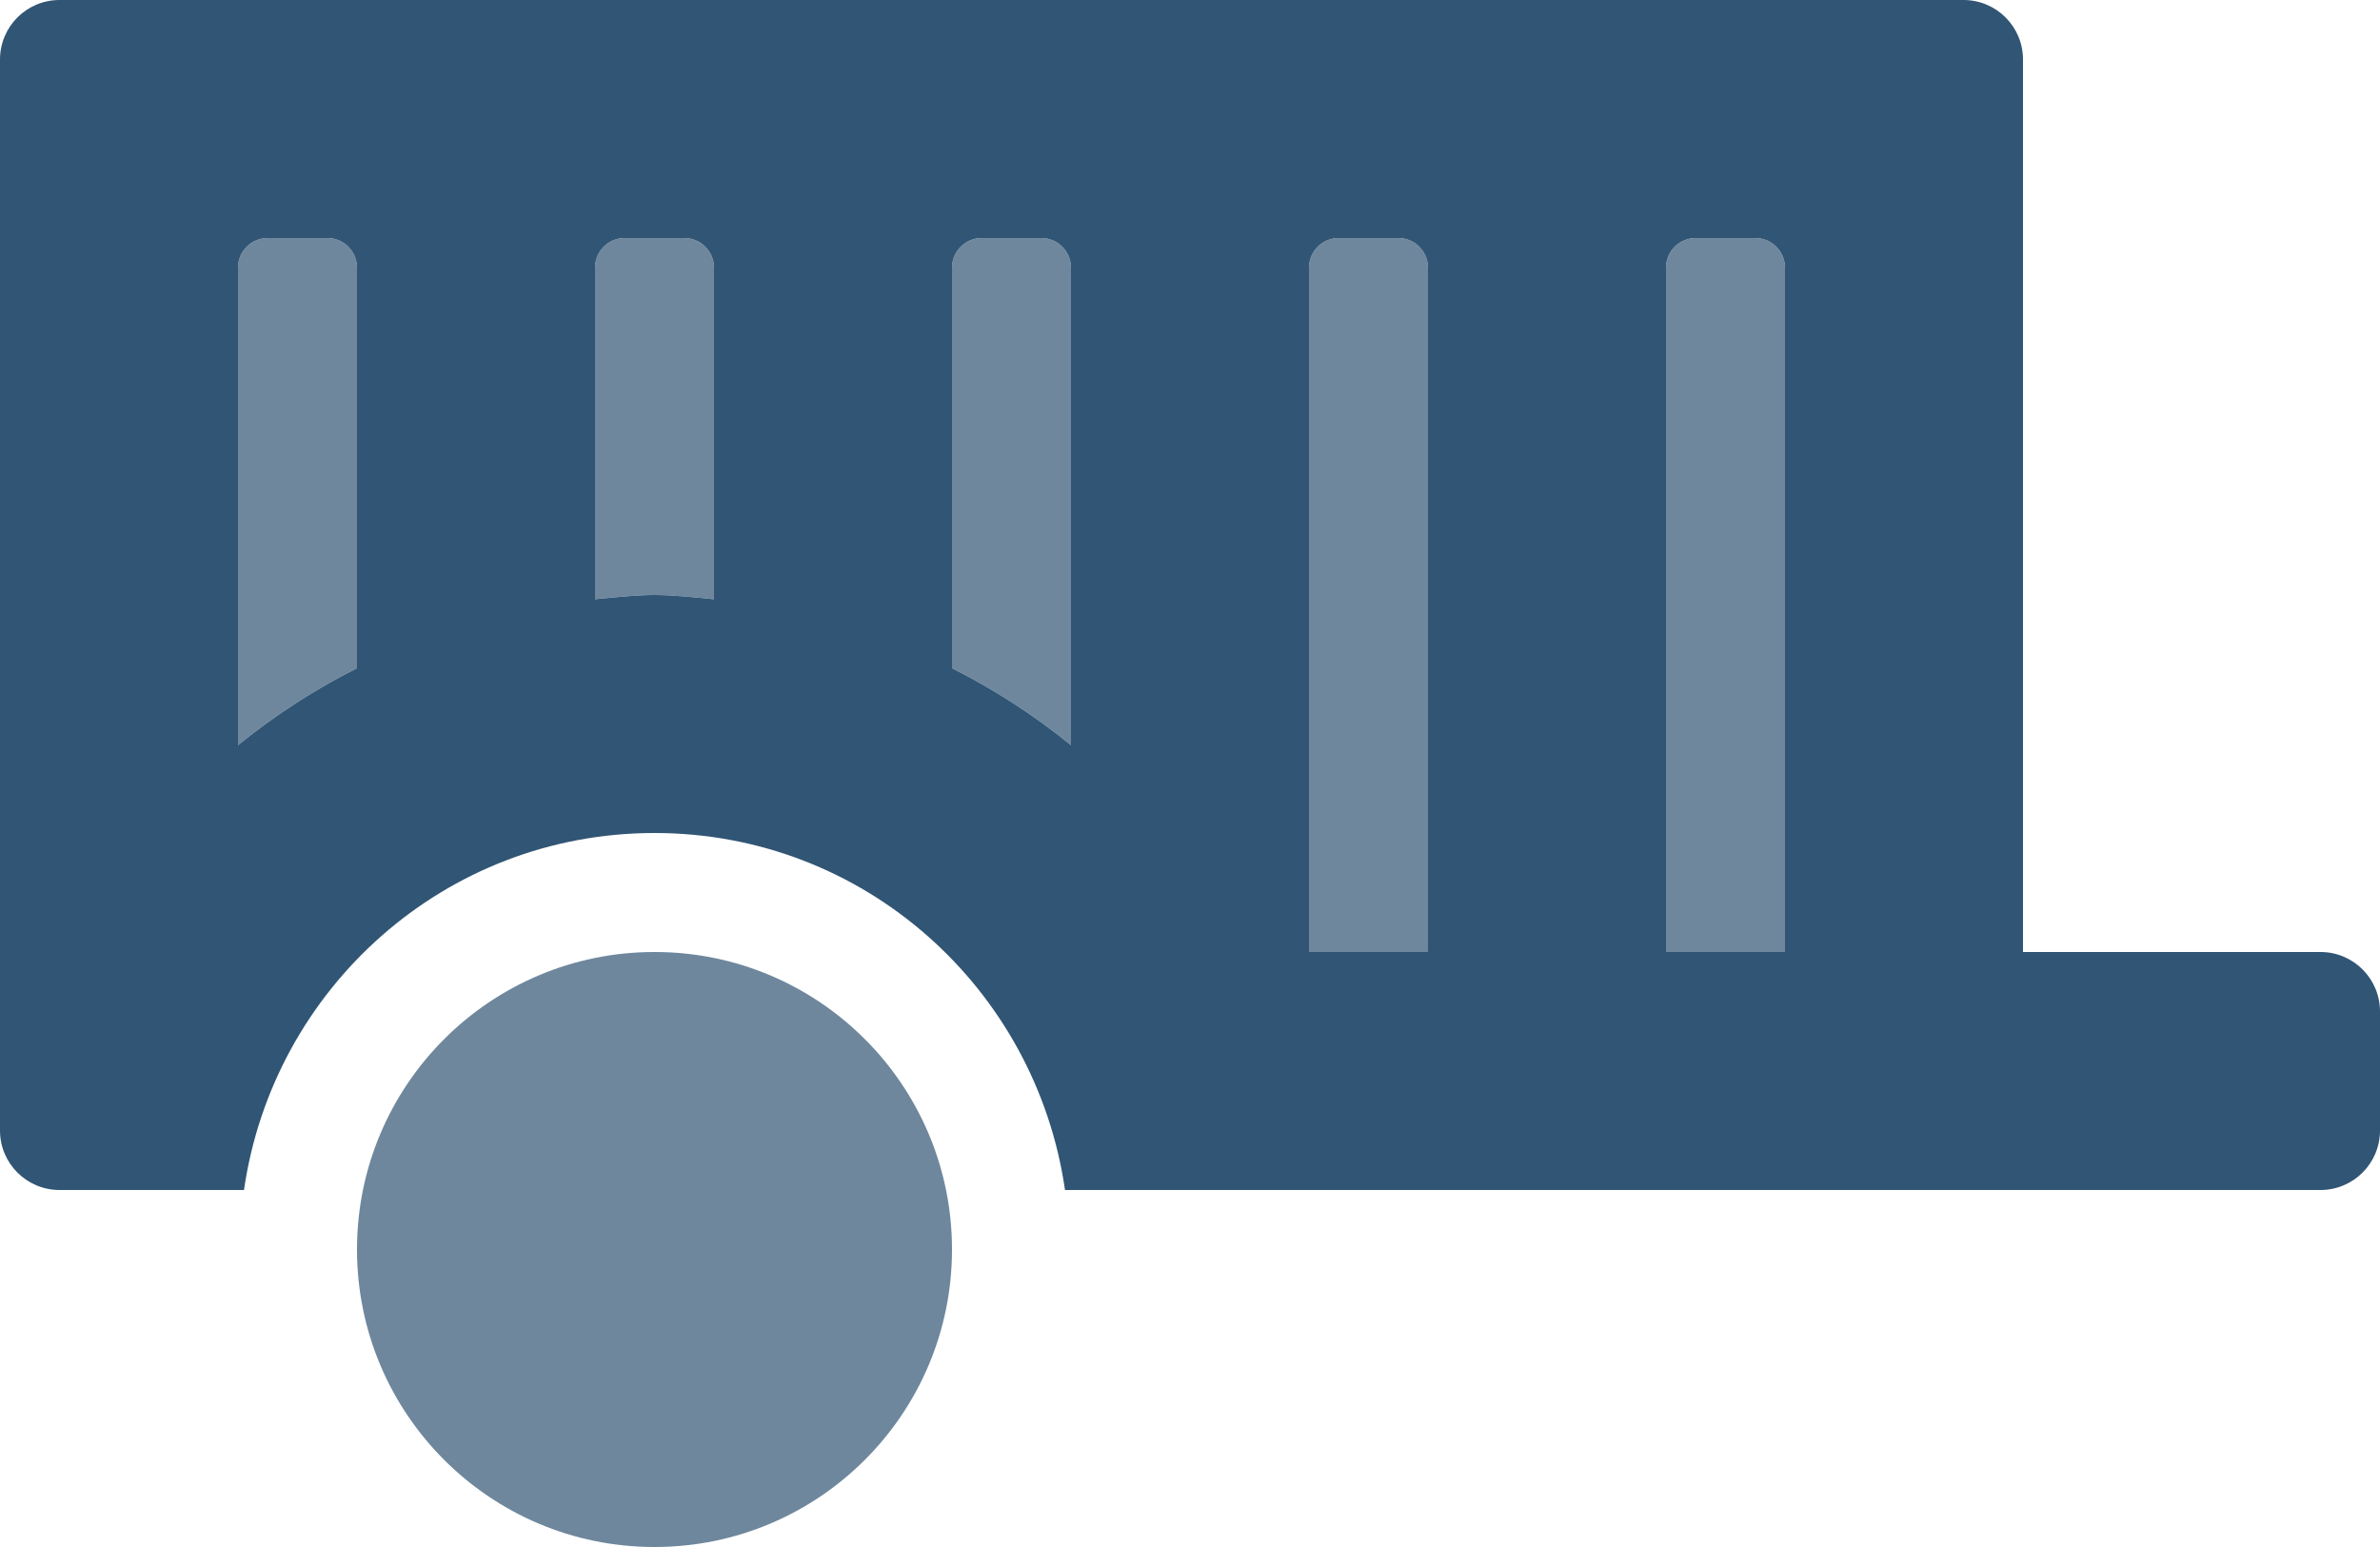
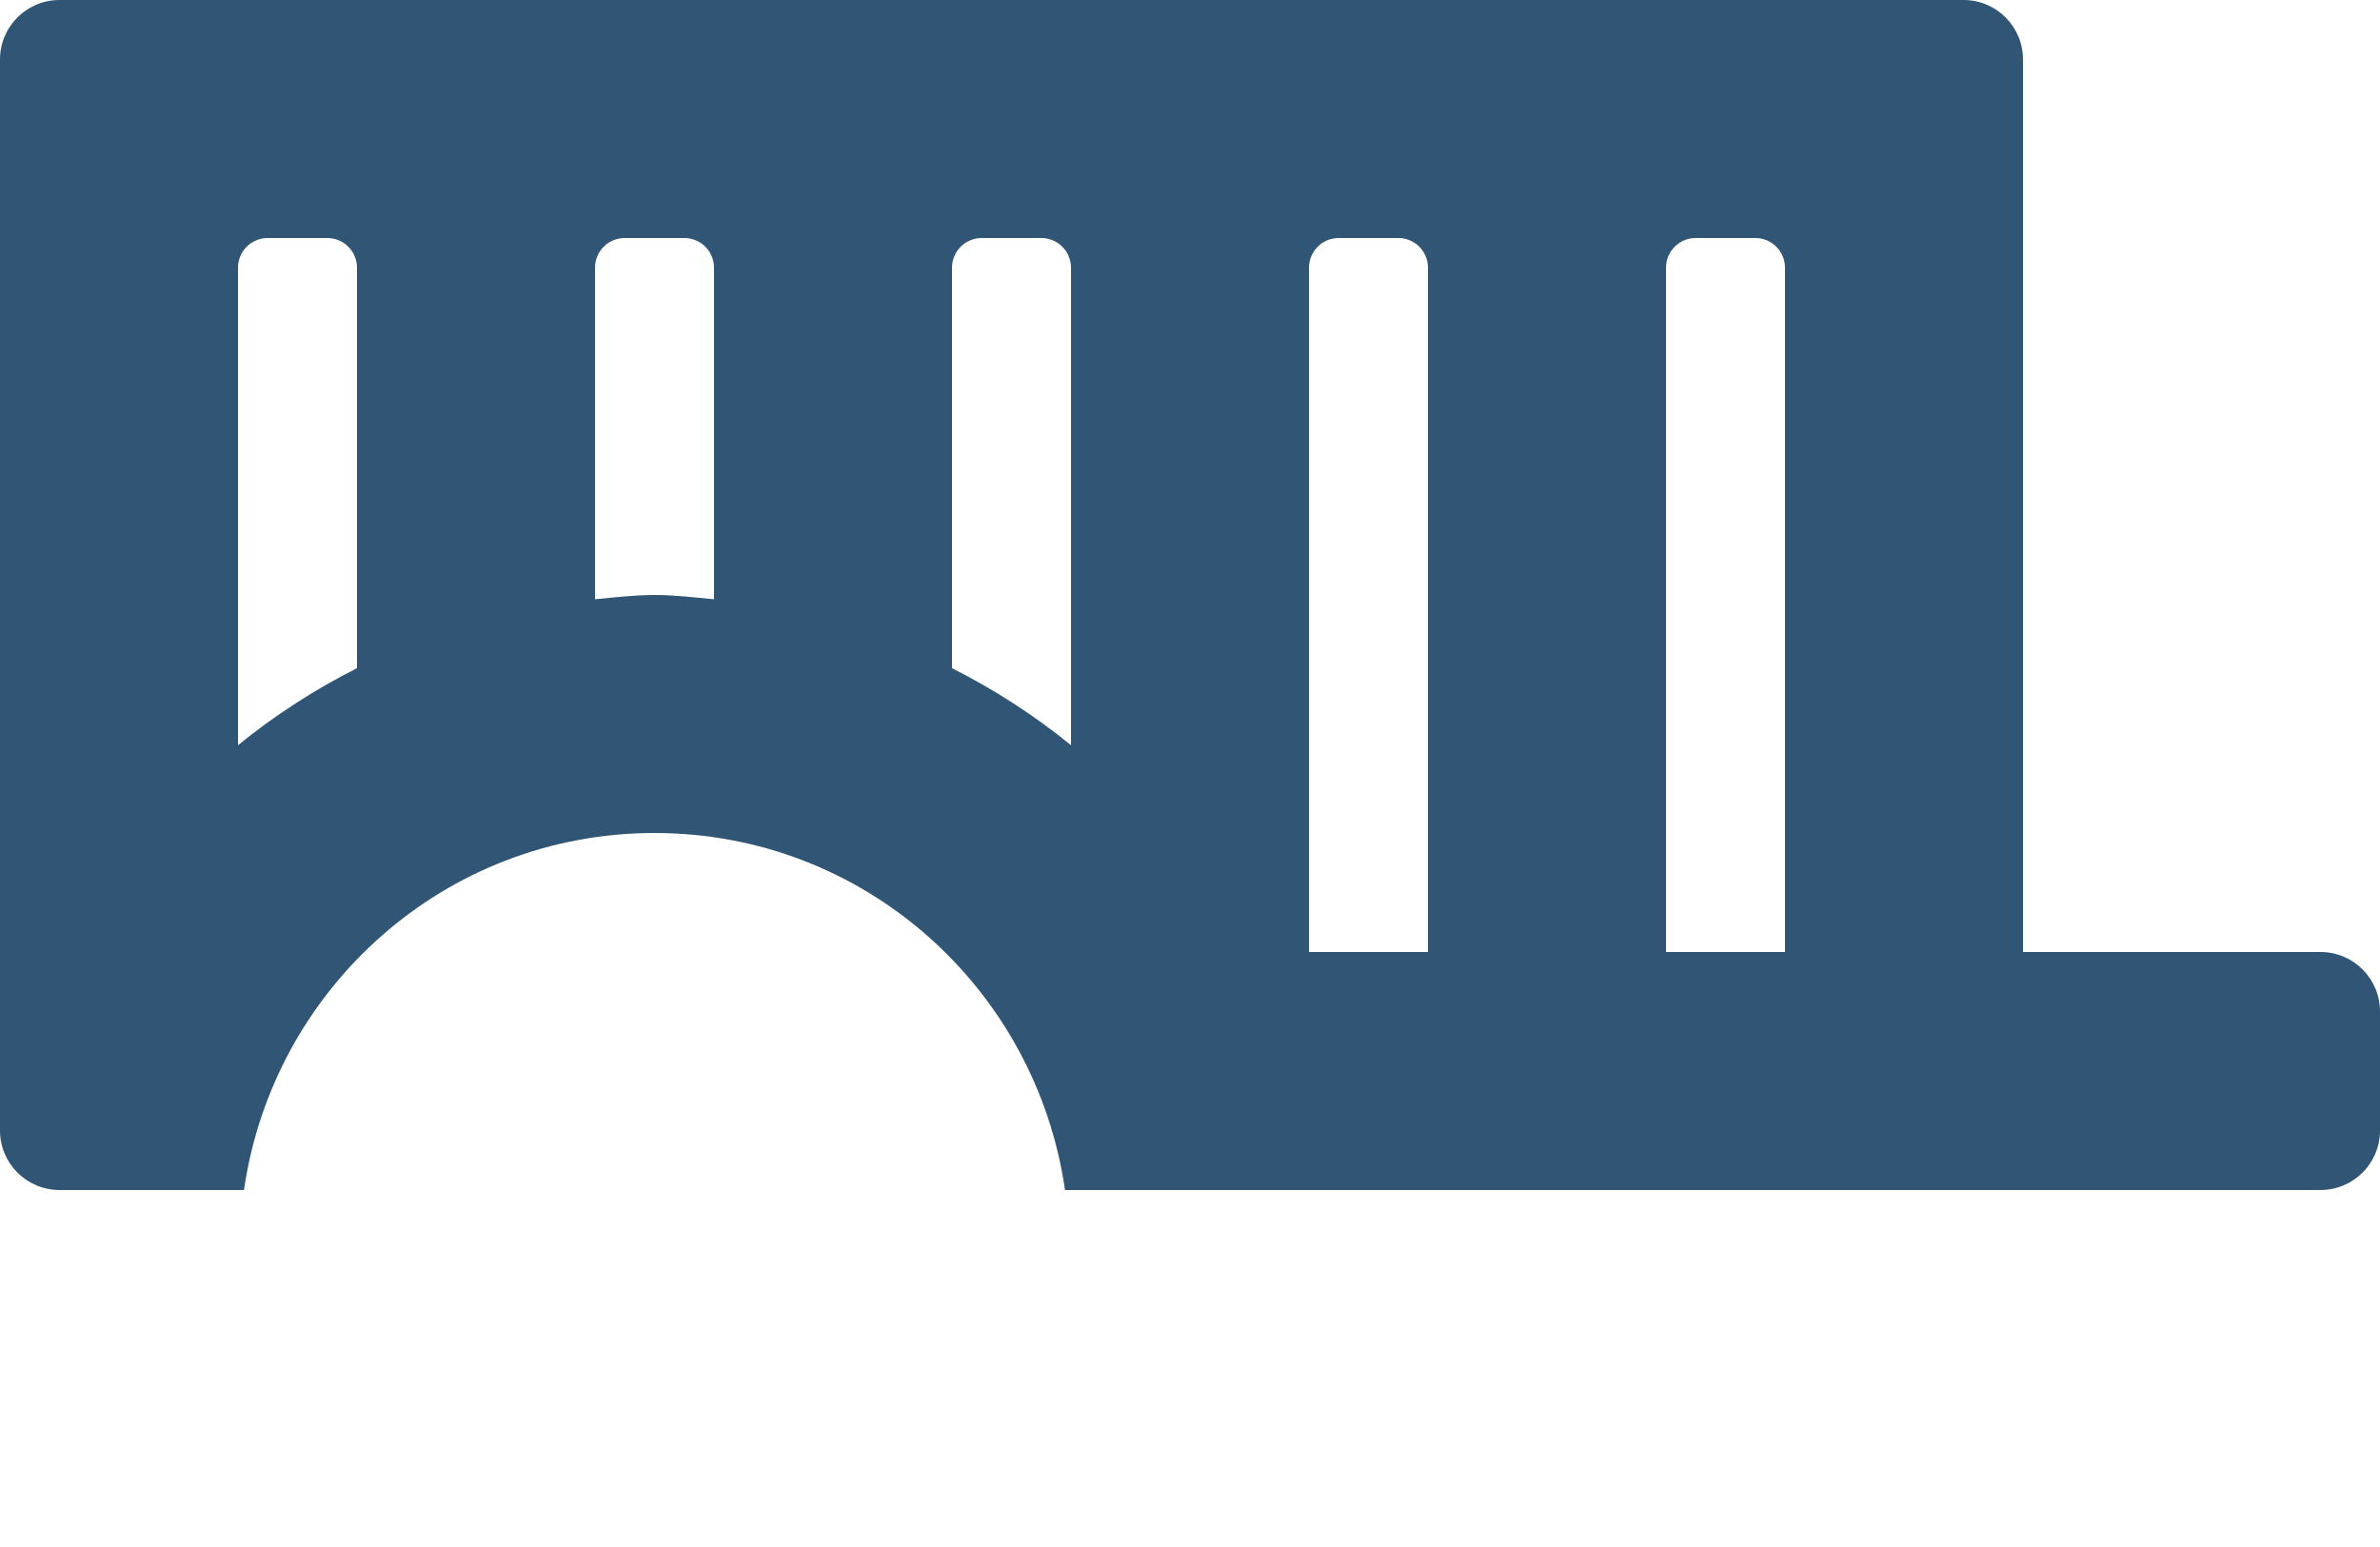
<svg xmlns="http://www.w3.org/2000/svg" id="Ebene_1" viewBox="0 0 640 416">
  <defs>
    <style>.cls-1,.cls-2{fill:#315574;}.cls-2{isolation:isolate;opacity:.7;}</style>
  </defs>
-   <path class="cls-2" d="M176,256c-44.18,0-80,35.82-80,80s35.82,80,80,80,80-35.82,80-80-35.82-80-80-80ZM96,72c0-4.42-3.58-8-8-8h-16c-4.42,0-8,3.58-8,8v128.39c9.89-8.04,20.62-14.98,32-20.71v-107.68ZM192,161.14v-89.14c0-4.42-3.58-8-8-8h-16c-4.42,0-8,3.58-8,8v89.14c5.31-.49,10.57-1.14,16-1.14s10.69.65,16,1.14ZM280,64h-16c-4.42,0-8,3.58-8,8v107.68c11.38,5.73,22.11,12.67,32,20.71V72c0-4.42-3.58-8-8-8ZM472,64h-16c-4.42,0-8,3.58-8,8v184h32V72c0-4.42-3.58-8-8-8ZM376,64h-16c-4.42,0-8,3.58-8,8v184h32V72c0-4.42-3.58-8-8-8Z" />
  <path class="cls-1" d="M624,256h-80V16c0-8.84-7.16-16-16-16H16C7.16,0,0,7.16,0,16v288c0,8.84,7.16,16,16,16h49.61c7.83-54.21,54-96,110.39-96s102.56,41.79,110.39,96h337.61c8.84,0,16-7.16,16-16v-32c0-8.84-7.16-16-16-16ZM96,179.68c-11.38,5.73-22.11,12.67-32,20.71V72c0-4.42,3.58-8,8-8h16c4.42,0,8,3.58,8,8v107.68ZM192,161.14c-5.31-.49-10.57-1.14-16-1.14s-10.69.65-16,1.14v-89.14c0-4.42,3.58-8,8-8h16c4.42,0,8,3.58,8,8v89.14ZM288,200.39c-9.89-8.04-20.62-14.98-32-20.71v-107.68c0-4.42,3.58-8,8-8h16c4.42,0,8,3.58,8,8v128.39ZM384,256h-32V72c0-4.42,3.58-8,8-8h16c4.42,0,8,3.58,8,8v184ZM480,256h-32V72c0-4.42,3.58-8,8-8h16c4.42,0,8,3.58,8,8v184Z" />
</svg>